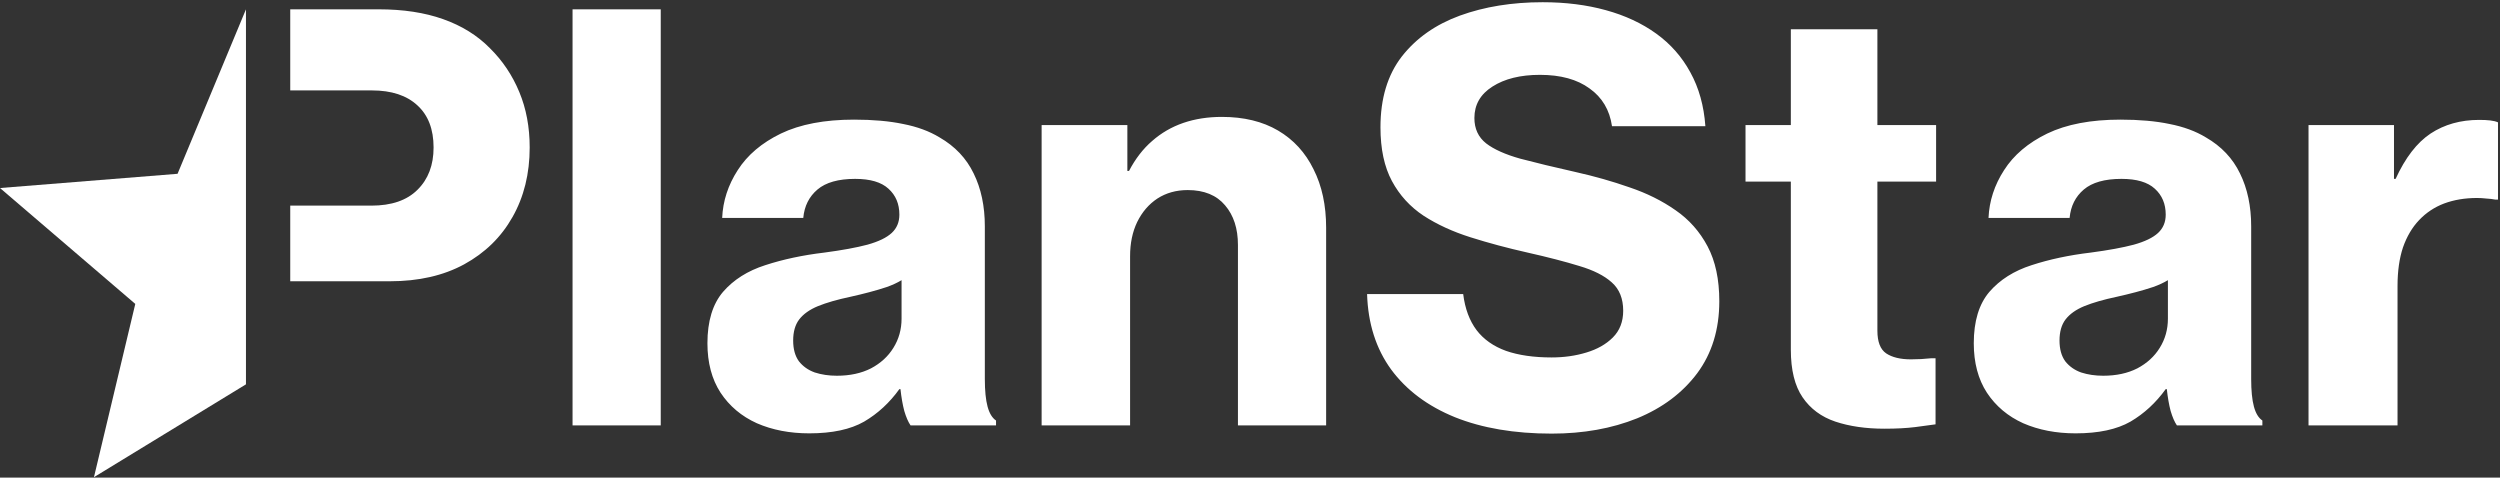
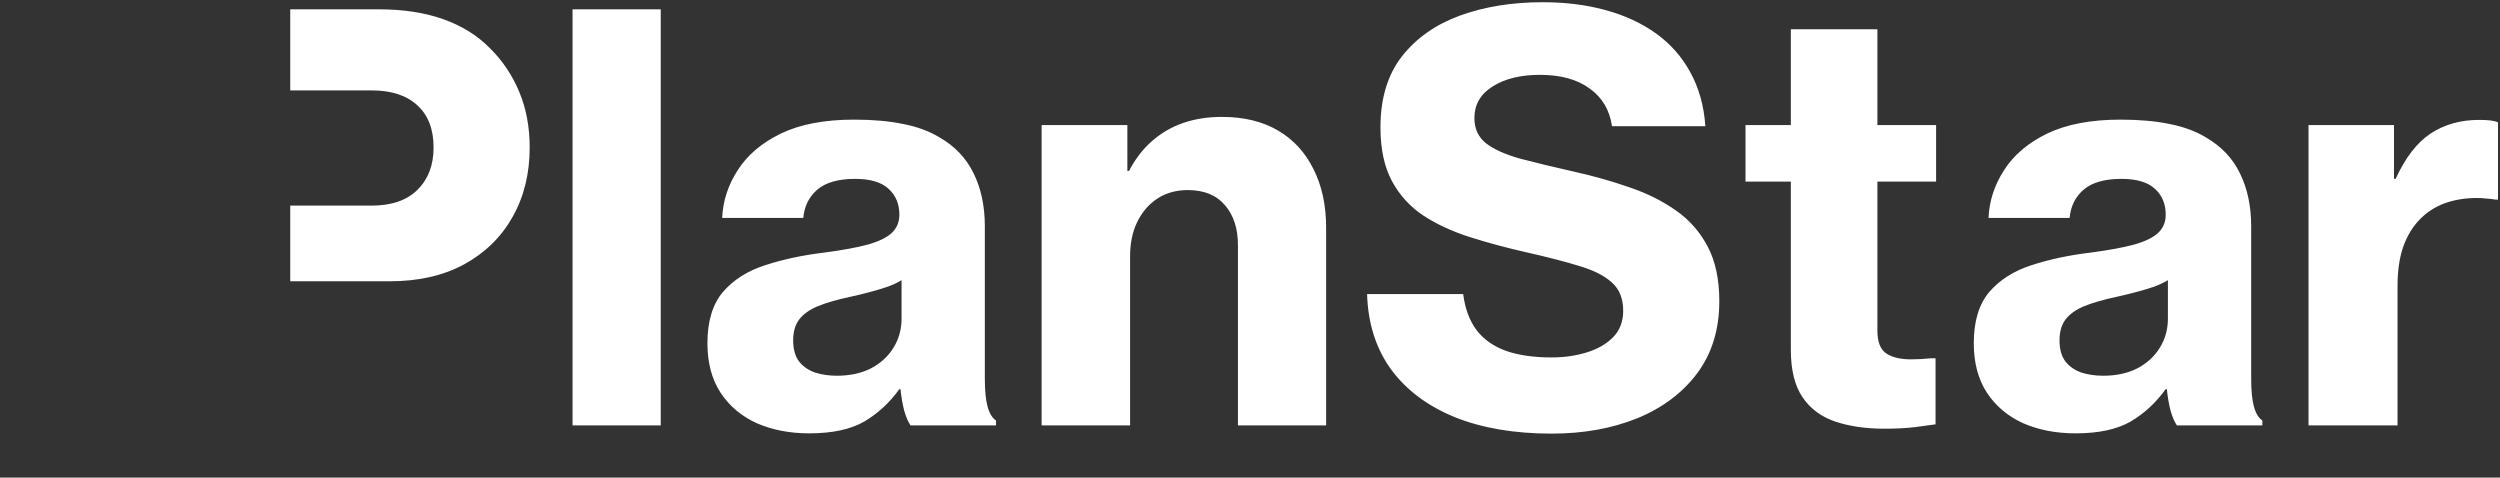
<svg xmlns="http://www.w3.org/2000/svg" width="1073" height="205" viewBox="0 0 1073 205" fill="none">
  <rect x="0" y="0" width="1073" height="205" fill="#333333" stroke="none" />
  <path fill-rule="evenodd" clip-rule="evenodd" d="M124.571 4V38.805H159.605C168.043 38.805 174.566 40.953 179.176 45.25C183.785 49.469 186.09 55.484 186.09 63.297C186.09 70.875 183.785 76.93 179.176 81.461C174.645 85.992 168.043 88.258 159.371 88.258H124.571V120.719H167.34C179.684 120.719 190.309 118.297 199.215 113.453C208.199 108.531 215.113 101.773 219.957 93.18C224.879 84.508 227.34 74.547 227.34 63.297C227.34 54.547 225.855 46.617 222.887 39.508C219.918 32.32 215.699 26.031 210.23 20.641C204.84 15.172 198.16 11.031 190.191 8.219C182.301 5.406 173.082 4 162.535 4H124.571ZM245.738 4V182.594H283.59V4H245.738ZM324.84 181.656C331.48 184.547 338.98 185.992 347.34 185.992C357.184 185.992 365.035 184.312 370.895 180.953C376.754 177.516 381.793 172.867 386.012 167.008H386.48C386.871 170.602 387.418 173.727 388.121 176.383C388.902 179.039 389.801 181.109 390.816 182.594H427.496V180.484C425.855 179.391 424.645 177.398 423.863 174.508C423.082 171.617 422.691 167.672 422.691 162.672V97.164C422.691 88.492 421.09 80.914 417.887 74.43C414.762 67.945 409.879 62.789 403.238 58.961C398.863 56.305 393.668 54.391 387.652 53.219C381.715 51.969 374.684 51.344 366.559 51.344C353.902 51.344 343.434 53.336 335.152 57.32C326.949 61.305 320.777 66.539 316.637 73.023C312.496 79.43 310.27 86.266 309.957 93.531H344.762C345.23 88.453 347.262 84.391 350.855 81.344C354.449 78.297 359.84 76.773 367.027 76.773C373.512 76.773 378.277 78.18 381.324 80.992C384.449 83.805 386.012 87.516 386.012 92.125C386.012 95.328 384.918 97.945 382.73 99.977C380.543 102.008 377.066 103.688 372.301 105.016C367.613 106.266 361.441 107.398 353.785 108.414C344.566 109.508 336.129 111.305 328.473 113.805C320.895 116.227 314.84 120.055 310.309 125.289C305.855 130.523 303.629 137.867 303.629 147.32C303.629 155.68 305.504 162.75 309.254 168.531C313.082 174.312 318.277 178.688 324.84 181.656ZM373.824 158.102C369.684 160.211 364.801 161.266 359.176 161.266C355.738 161.266 352.574 160.797 349.684 159.859C346.871 158.844 344.605 157.242 342.887 155.055C341.246 152.789 340.426 149.82 340.426 146.148C340.426 142.398 341.285 139.391 343.004 137.125C344.801 134.781 347.496 132.867 351.09 131.383C354.762 129.898 359.371 128.57 364.918 127.398C367.73 126.773 370.465 126.109 373.121 125.406C375.777 124.703 378.277 123.961 380.621 123.18C383.043 122.32 385.152 121.344 386.949 120.25V136.773C386.949 141.383 385.777 145.562 383.434 149.312C381.168 152.984 377.965 155.914 373.824 158.102ZM447.066 53.688V182.594H485.035V109.938C485.035 104.391 486.051 99.508 488.082 95.289C490.191 90.992 493.082 87.633 496.754 85.211C500.504 82.789 504.84 81.578 509.762 81.578C516.793 81.578 522.145 83.766 525.816 88.141C529.488 92.438 531.324 98.102 531.324 105.133V182.594H569.176V97.75C569.176 88.141 567.379 79.781 563.785 72.672C560.27 65.484 555.191 59.938 548.551 56.031C541.91 52.125 533.863 50.172 524.41 50.172C518.395 50.172 512.887 51.031 507.887 52.75C502.887 54.469 498.434 57.047 494.527 60.484C490.621 63.844 487.301 68.141 484.566 73.375H483.863V53.688H447.066ZM624.488 179.078C636.207 183.766 650.035 186.109 665.973 186.109C679.566 186.109 691.793 183.922 702.652 179.547C713.512 175.094 722.105 168.648 728.434 160.211C734.762 151.695 737.926 141.383 737.926 129.273C737.926 119.898 736.246 112.047 732.887 105.719C729.527 99.391 724.957 94.234 719.176 90.25C713.395 86.188 706.793 82.906 699.371 80.406C692.027 77.828 684.332 75.641 676.285 73.844C666.91 71.734 658.98 69.82 652.496 68.102C646.09 66.305 641.207 64.117 637.848 61.539C634.488 58.883 632.809 55.25 632.809 50.641C632.809 44.938 635.387 40.445 640.543 37.164C645.777 33.805 652.574 32.125 660.934 32.125C669.84 32.125 676.949 34.078 682.262 37.984C687.652 41.812 690.855 47.203 691.871 54.156H731.949C731.324 45.406 729.176 37.711 725.504 31.07C721.91 24.43 717.027 18.883 710.855 14.43C704.684 9.977 697.457 6.617 689.176 4.352C680.973 2.086 671.949 0.953 662.105 0.953C648.98 0.953 637.145 2.867 626.598 6.695C616.129 10.523 607.809 16.383 601.637 24.273C595.543 32.164 592.496 42.281 592.496 54.625C592.496 63.922 594.137 71.617 597.418 77.711C600.699 83.805 605.23 88.766 611.012 92.594C616.793 96.344 623.512 99.43 631.168 101.852C638.824 104.273 646.988 106.461 655.66 108.414C664.332 110.367 671.715 112.281 677.809 114.156C683.902 115.953 688.551 118.297 691.754 121.188C695.035 124.078 696.676 128.141 696.676 133.375C696.676 138.062 695.191 141.891 692.223 144.859C689.332 147.75 685.543 149.898 680.855 151.305C676.246 152.711 671.285 153.414 665.973 153.414C658.316 153.414 651.793 152.477 646.402 150.602C641.012 148.648 636.793 145.68 633.746 141.695C630.699 137.633 628.785 132.477 628.004 126.227H586.754C587.145 138.883 590.582 149.664 597.066 158.57C603.629 167.477 612.77 174.312 624.488 179.078ZM787.73 180.953C793.824 182.984 800.855 184 808.824 184C813.902 184 818.316 183.766 822.066 183.297C825.816 182.828 828.707 182.438 830.738 182.125V153.766H828.863C827.613 153.844 826.168 153.961 824.527 154.117C822.887 154.195 821.441 154.234 820.191 154.234C815.66 154.234 812.105 153.375 809.527 151.656C807.027 149.938 805.777 146.695 805.777 141.93V77.945H830.973V53.688H805.777V12.555H768.629V53.688H749.176V77.945H768.629V150.133C768.629 158.805 770.309 165.602 773.668 170.523C777.027 175.445 781.715 178.922 787.73 180.953ZM868.355 181.656C874.996 184.547 882.496 185.992 890.855 185.992C900.699 185.992 908.551 184.312 914.41 180.953C920.27 177.516 925.309 172.867 929.527 167.008H929.996C930.387 170.602 930.934 173.727 931.637 176.383C932.418 179.039 933.316 181.109 934.332 182.594H971.012V180.484C969.371 179.391 968.16 177.398 967.379 174.508C966.598 171.617 966.207 167.672 966.207 162.672V97.164C966.207 88.492 964.605 80.914 961.402 74.43C958.277 67.945 953.395 62.789 946.754 58.961C942.379 56.305 937.184 54.391 931.168 53.219C925.23 51.969 918.199 51.344 910.074 51.344C897.418 51.344 886.949 53.336 878.668 57.32C870.465 61.305 864.293 66.539 860.152 73.023C856.012 79.43 853.785 86.266 853.473 93.531H888.277C888.746 88.453 890.777 84.391 894.371 81.344C897.965 78.297 903.355 76.773 910.543 76.773C917.027 76.773 921.793 78.18 924.84 80.992C927.965 83.805 929.527 87.516 929.527 92.125C929.527 95.328 928.434 97.945 926.246 99.977C924.059 102.008 920.582 103.688 915.816 105.016C911.129 106.266 904.957 107.398 897.301 108.414C888.082 109.508 879.645 111.305 871.988 113.805C864.41 116.227 858.355 120.055 853.824 125.289C849.371 130.523 847.145 137.867 847.145 147.32C847.145 155.68 849.02 162.75 852.77 168.531C856.598 174.312 861.793 178.688 868.355 181.656ZM917.34 158.102C913.199 160.211 908.316 161.266 902.691 161.266C899.254 161.266 896.09 160.797 893.199 159.859C890.387 158.844 888.121 157.242 886.402 155.055C884.762 152.789 883.941 149.82 883.941 146.148C883.941 142.398 884.801 139.391 886.52 137.125C888.316 134.781 891.012 132.867 894.605 131.383C898.277 129.898 902.887 128.57 908.434 127.398C911.246 126.773 913.98 126.109 916.637 125.406C919.293 124.703 921.793 123.961 924.137 123.18C926.559 122.32 928.668 121.344 930.465 120.25V136.773C930.465 141.383 929.293 145.562 926.949 149.312C924.684 152.984 921.48 155.914 917.34 158.102ZM990.816 53.688V182.594H1029.02V122.711C1029.02 116.383 1029.8 110.875 1031.36 106.188C1033 101.5 1035.31 97.594 1038.28 94.469C1041.32 91.266 1044.92 88.883 1049.06 87.32C1053.28 85.758 1057.96 84.977 1063.12 84.977C1064.45 84.977 1065.78 85.055 1067.11 85.211C1068.51 85.289 1069.84 85.445 1071.09 85.68H1072.14V52.516C1071.29 52.125 1070.19 51.852 1068.86 51.695C1067.54 51.539 1065.93 51.461 1064.06 51.461C1056.09 51.461 1049.14 53.414 1043.2 57.32C1037.34 61.227 1032.34 67.711 1028.2 76.773H1027.5V53.688H990.816Z" fill="white" />
-   <path fill-rule="evenodd" clip-rule="evenodd" d="M105.571 4L105.571 4L105.571 4H105.571ZM105.567 164.958V4.009L76.21 74.592L0 80.702L58.064 130.44L40.325 204.808L105.567 164.958Z" fill="white" />
</svg>